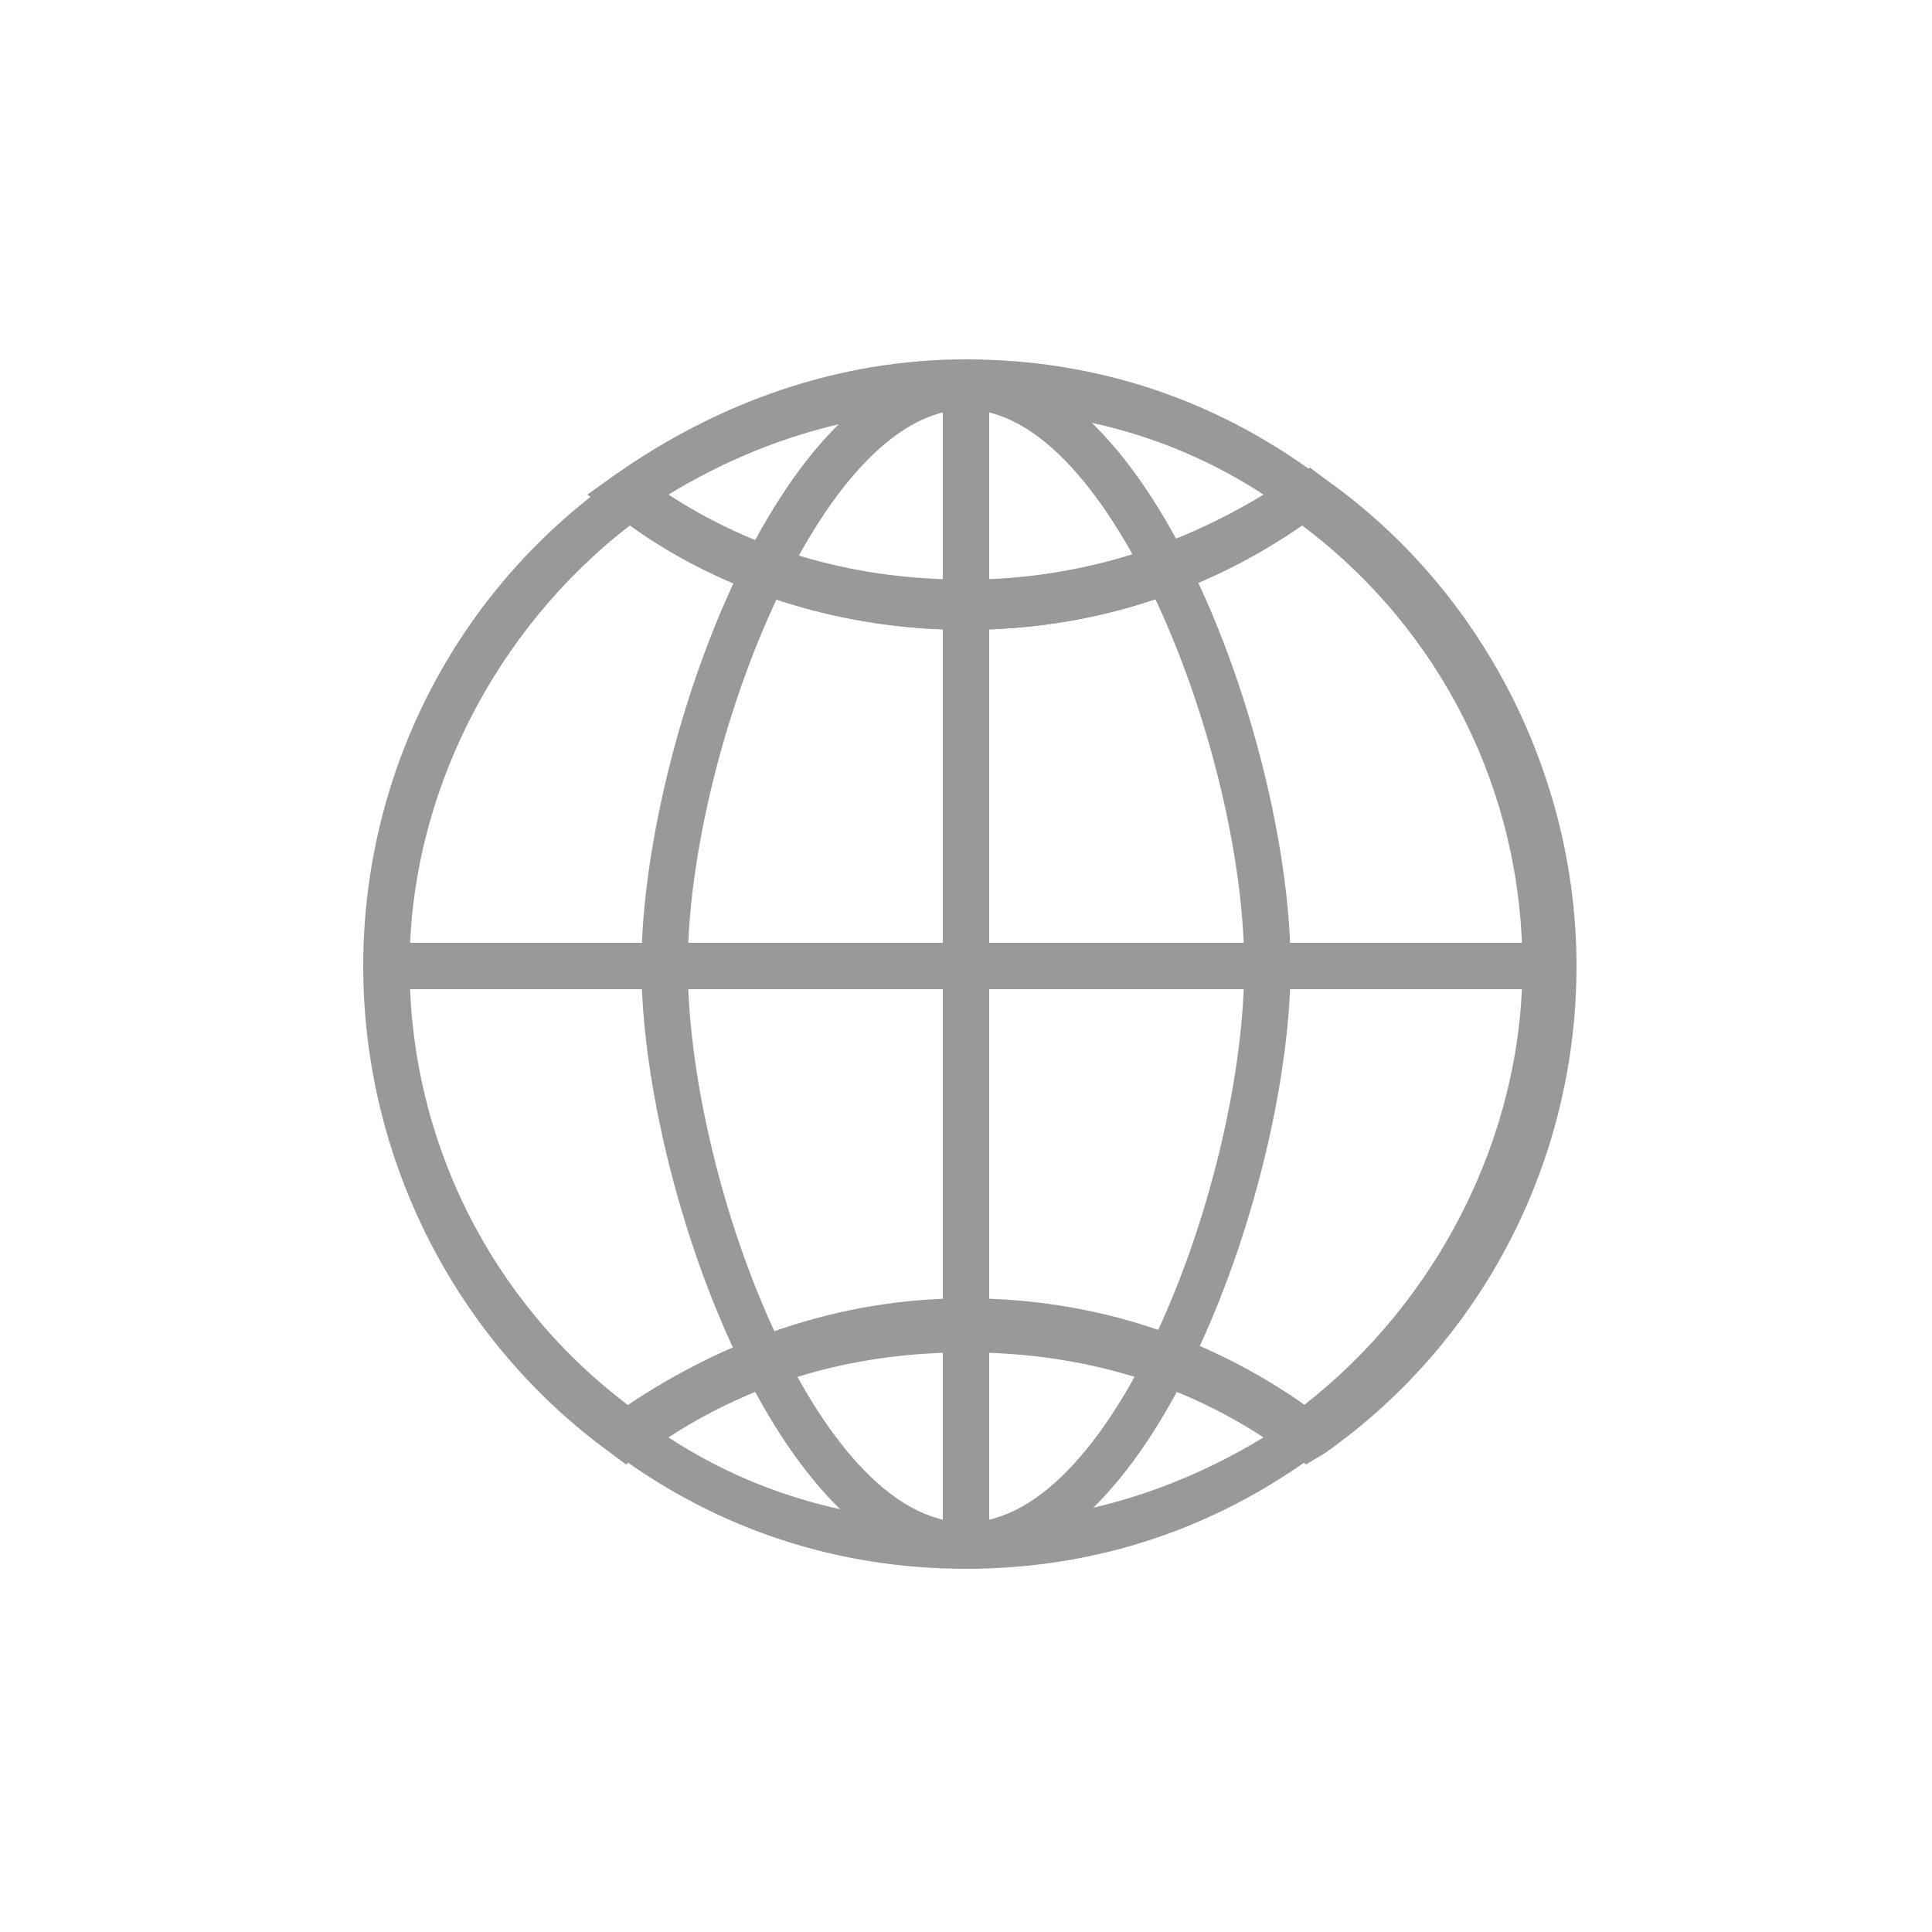
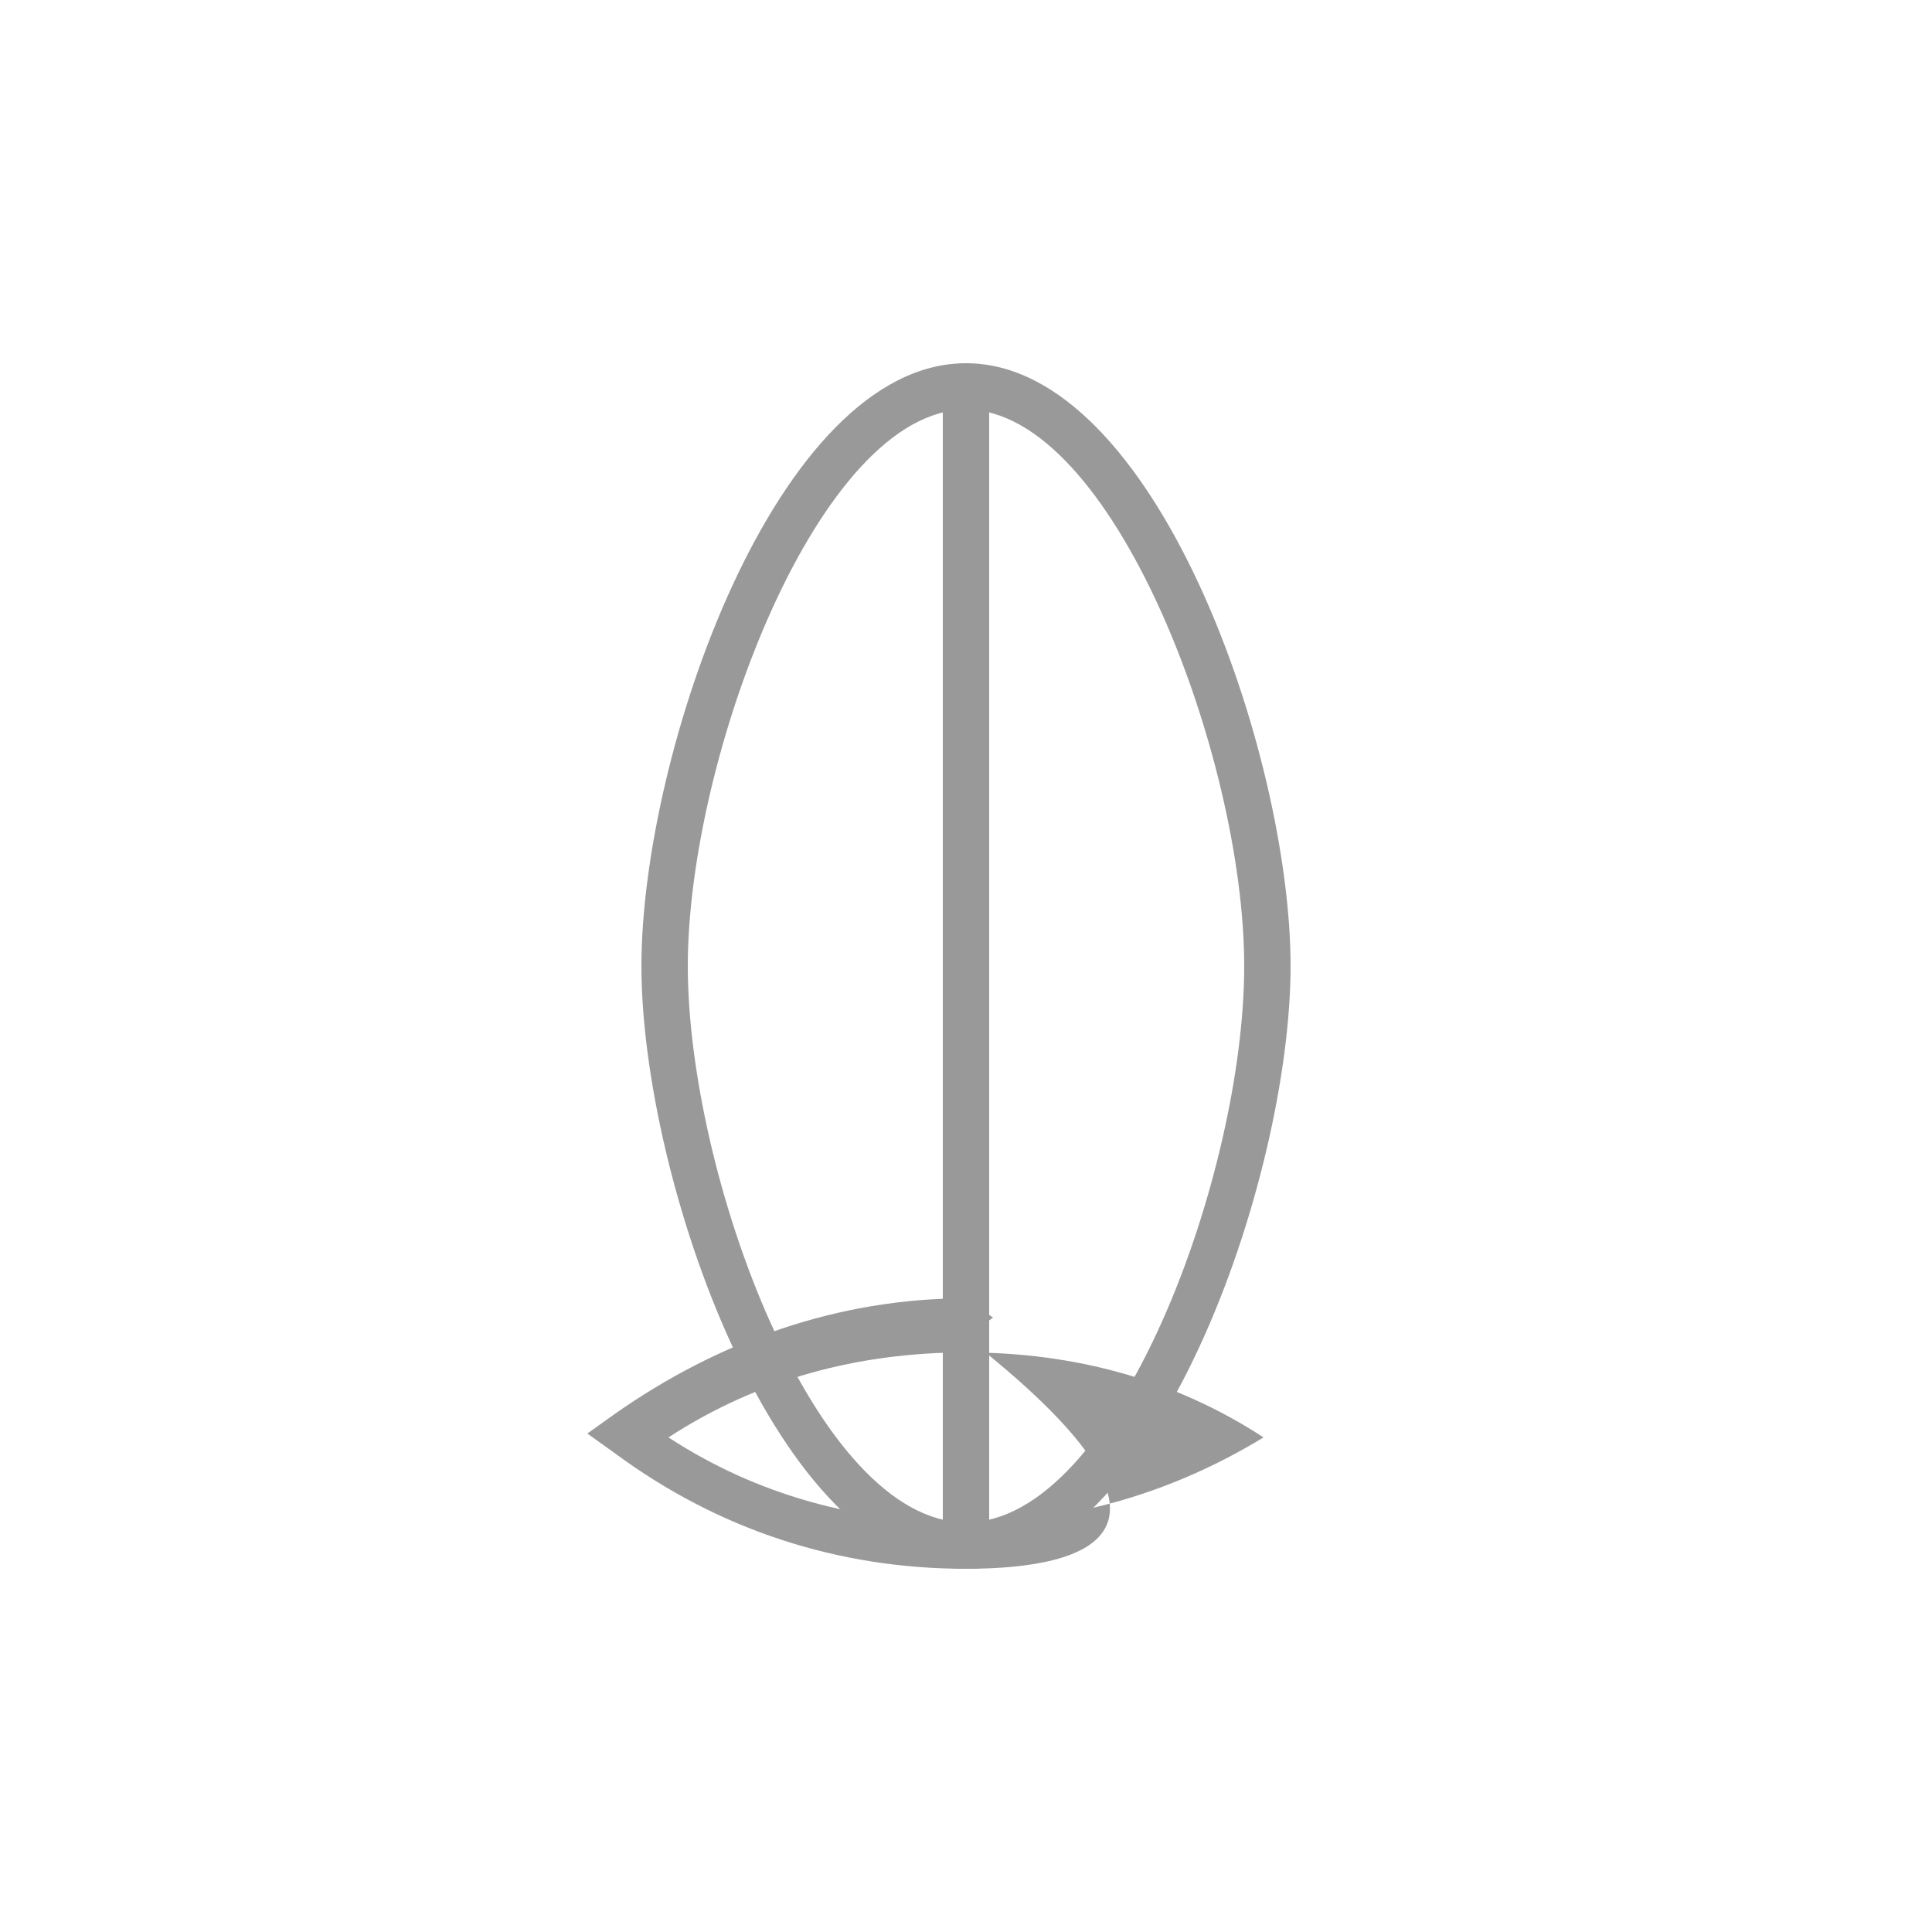
<svg xmlns="http://www.w3.org/2000/svg" version="1.1" id="Calque_1" x="0px" y="0px" viewBox="0 0 50 50" style="enable-background:new 0 0 50 50;" xml:space="preserve">
  <style type="text/css">
	.st0{fill:#999999;}
</style>
  <g>
    <g>
-       <path class="st0" d="M33.8,37.9l-0.4-0.3c-2.5-1.8-5.4-2.7-8.4-2.7s-5.9,0.9-8.4,2.7l-0.4,0.3l-0.4-0.3C11.8,34.7,9.4,30,9.4,25    c0-5,2.4-9.7,6.5-12.6l0.4-0.3l0.4,0.3c2.5,1.8,5.4,2.7,8.4,2.7s5.9-0.9,8.4-2.7l0.4-0.3l0.4,0.3c4.1,2.9,6.5,7.7,6.5,12.6    c0,5-2.4,9.7-6.5,12.6L33.8,37.9z M25,33.7c3.1,0,6.1,0.9,8.7,2.7c3.5-2.7,5.7-7,5.7-11.4c0-4.5-2.1-8.7-5.7-11.4    c-2.6,1.8-5.6,2.7-8.7,2.7s-6.2-0.9-8.7-2.7c-3.5,2.7-5.7,7-5.7,11.4c0,4.5,2.1,8.7,5.7,11.4C18.9,34.7,21.9,33.7,25,33.7z" />
-       <path class="st0" d="M25,40.6c-3.3,0-6.4-1-9.1-3l-0.7-0.5l0.7-0.5c2.7-1.9,5.8-3,9.1-3s6.4,1,9.1,3l0.7,0.5l-0.7,0.5    C31.4,39.6,28.3,40.6,25,40.6z M17.3,37.2c2.3,1.5,4.9,2.2,7.7,2.2s5.4-0.8,7.7-2.2c-2.3-1.5-4.9-2.2-7.7-2.2S19.6,35.7,17.3,37.2    z" />
-       <path class="st0" d="M25,16.3c-3.3,0-6.4-1-9.1-3l-0.7-0.5l0.7-0.5c2.7-1.9,5.8-3,9.1-3s6.4,1,9.1,3l0.7,0.5l-0.7,0.5    C31.4,15.3,28.3,16.3,25,16.3z M17.3,12.8c2.3,1.5,4.9,2.2,7.7,2.2s5.4-0.8,7.7-2.2c-2.3-1.5-4.9-2.2-7.7-2.2S19.6,11.4,17.3,12.8    z" />
+       <path class="st0" d="M25,40.6c-3.3,0-6.4-1-9.1-3l-0.7-0.5l0.7-0.5c2.7-1.9,5.8-3,9.1-3l0.7,0.5l-0.7,0.5    C31.4,39.6,28.3,40.6,25,40.6z M17.3,37.2c2.3,1.5,4.9,2.2,7.7,2.2s5.4-0.8,7.7-2.2c-2.3-1.5-4.9-2.2-7.7-2.2S19.6,35.7,17.3,37.2    z" />
    </g>
    <path class="st0" d="M25,40.6c-4.9,0-8.4-10.1-8.4-15.6S20.1,9.4,25,9.4s8.4,10.1,8.4,15.6S29.9,40.6,25,40.6z M25,10.6   c-3.8,0-7.2,9-7.2,14.4s3.3,14.4,7.2,14.4s7.2-9,7.2-14.4S28.8,10.6,25,10.6z" />
    <rect x="24.4" y="10" class="st0" width="1.2" height="29.8" />
-     <rect x="10.1" y="24.4" class="st0" width="29.9" height="1.2" />
  </g>
</svg>